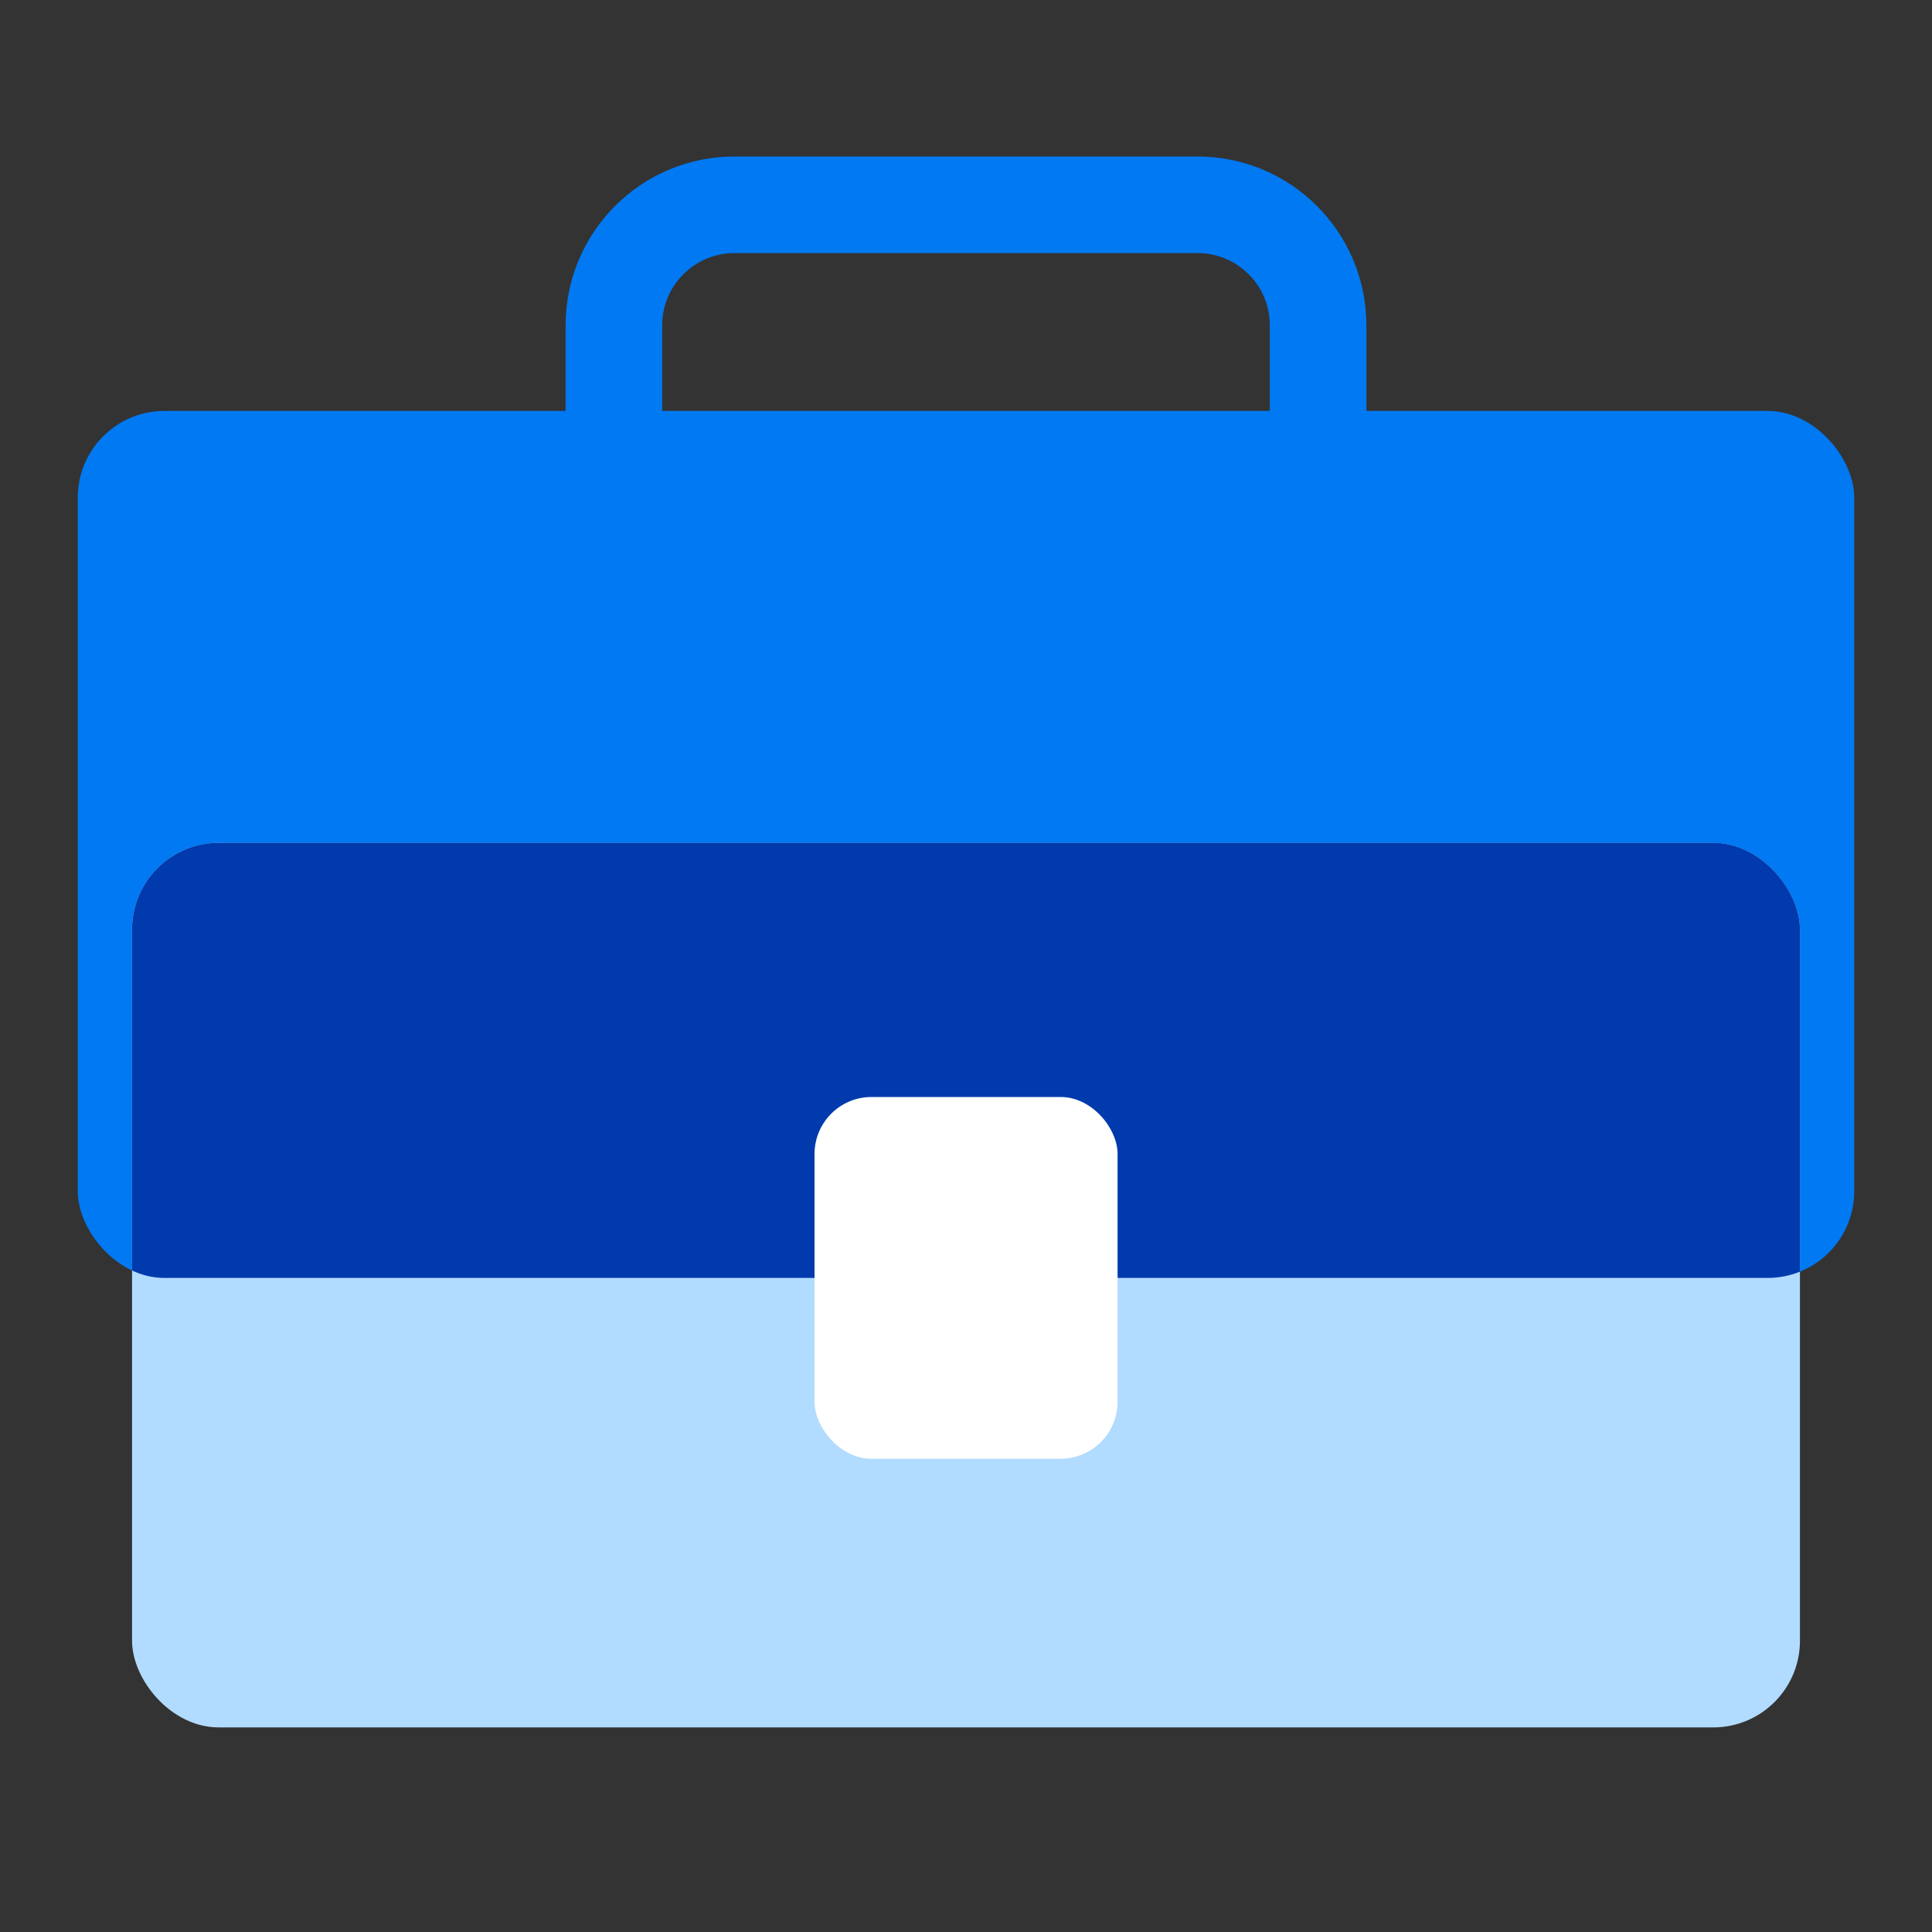
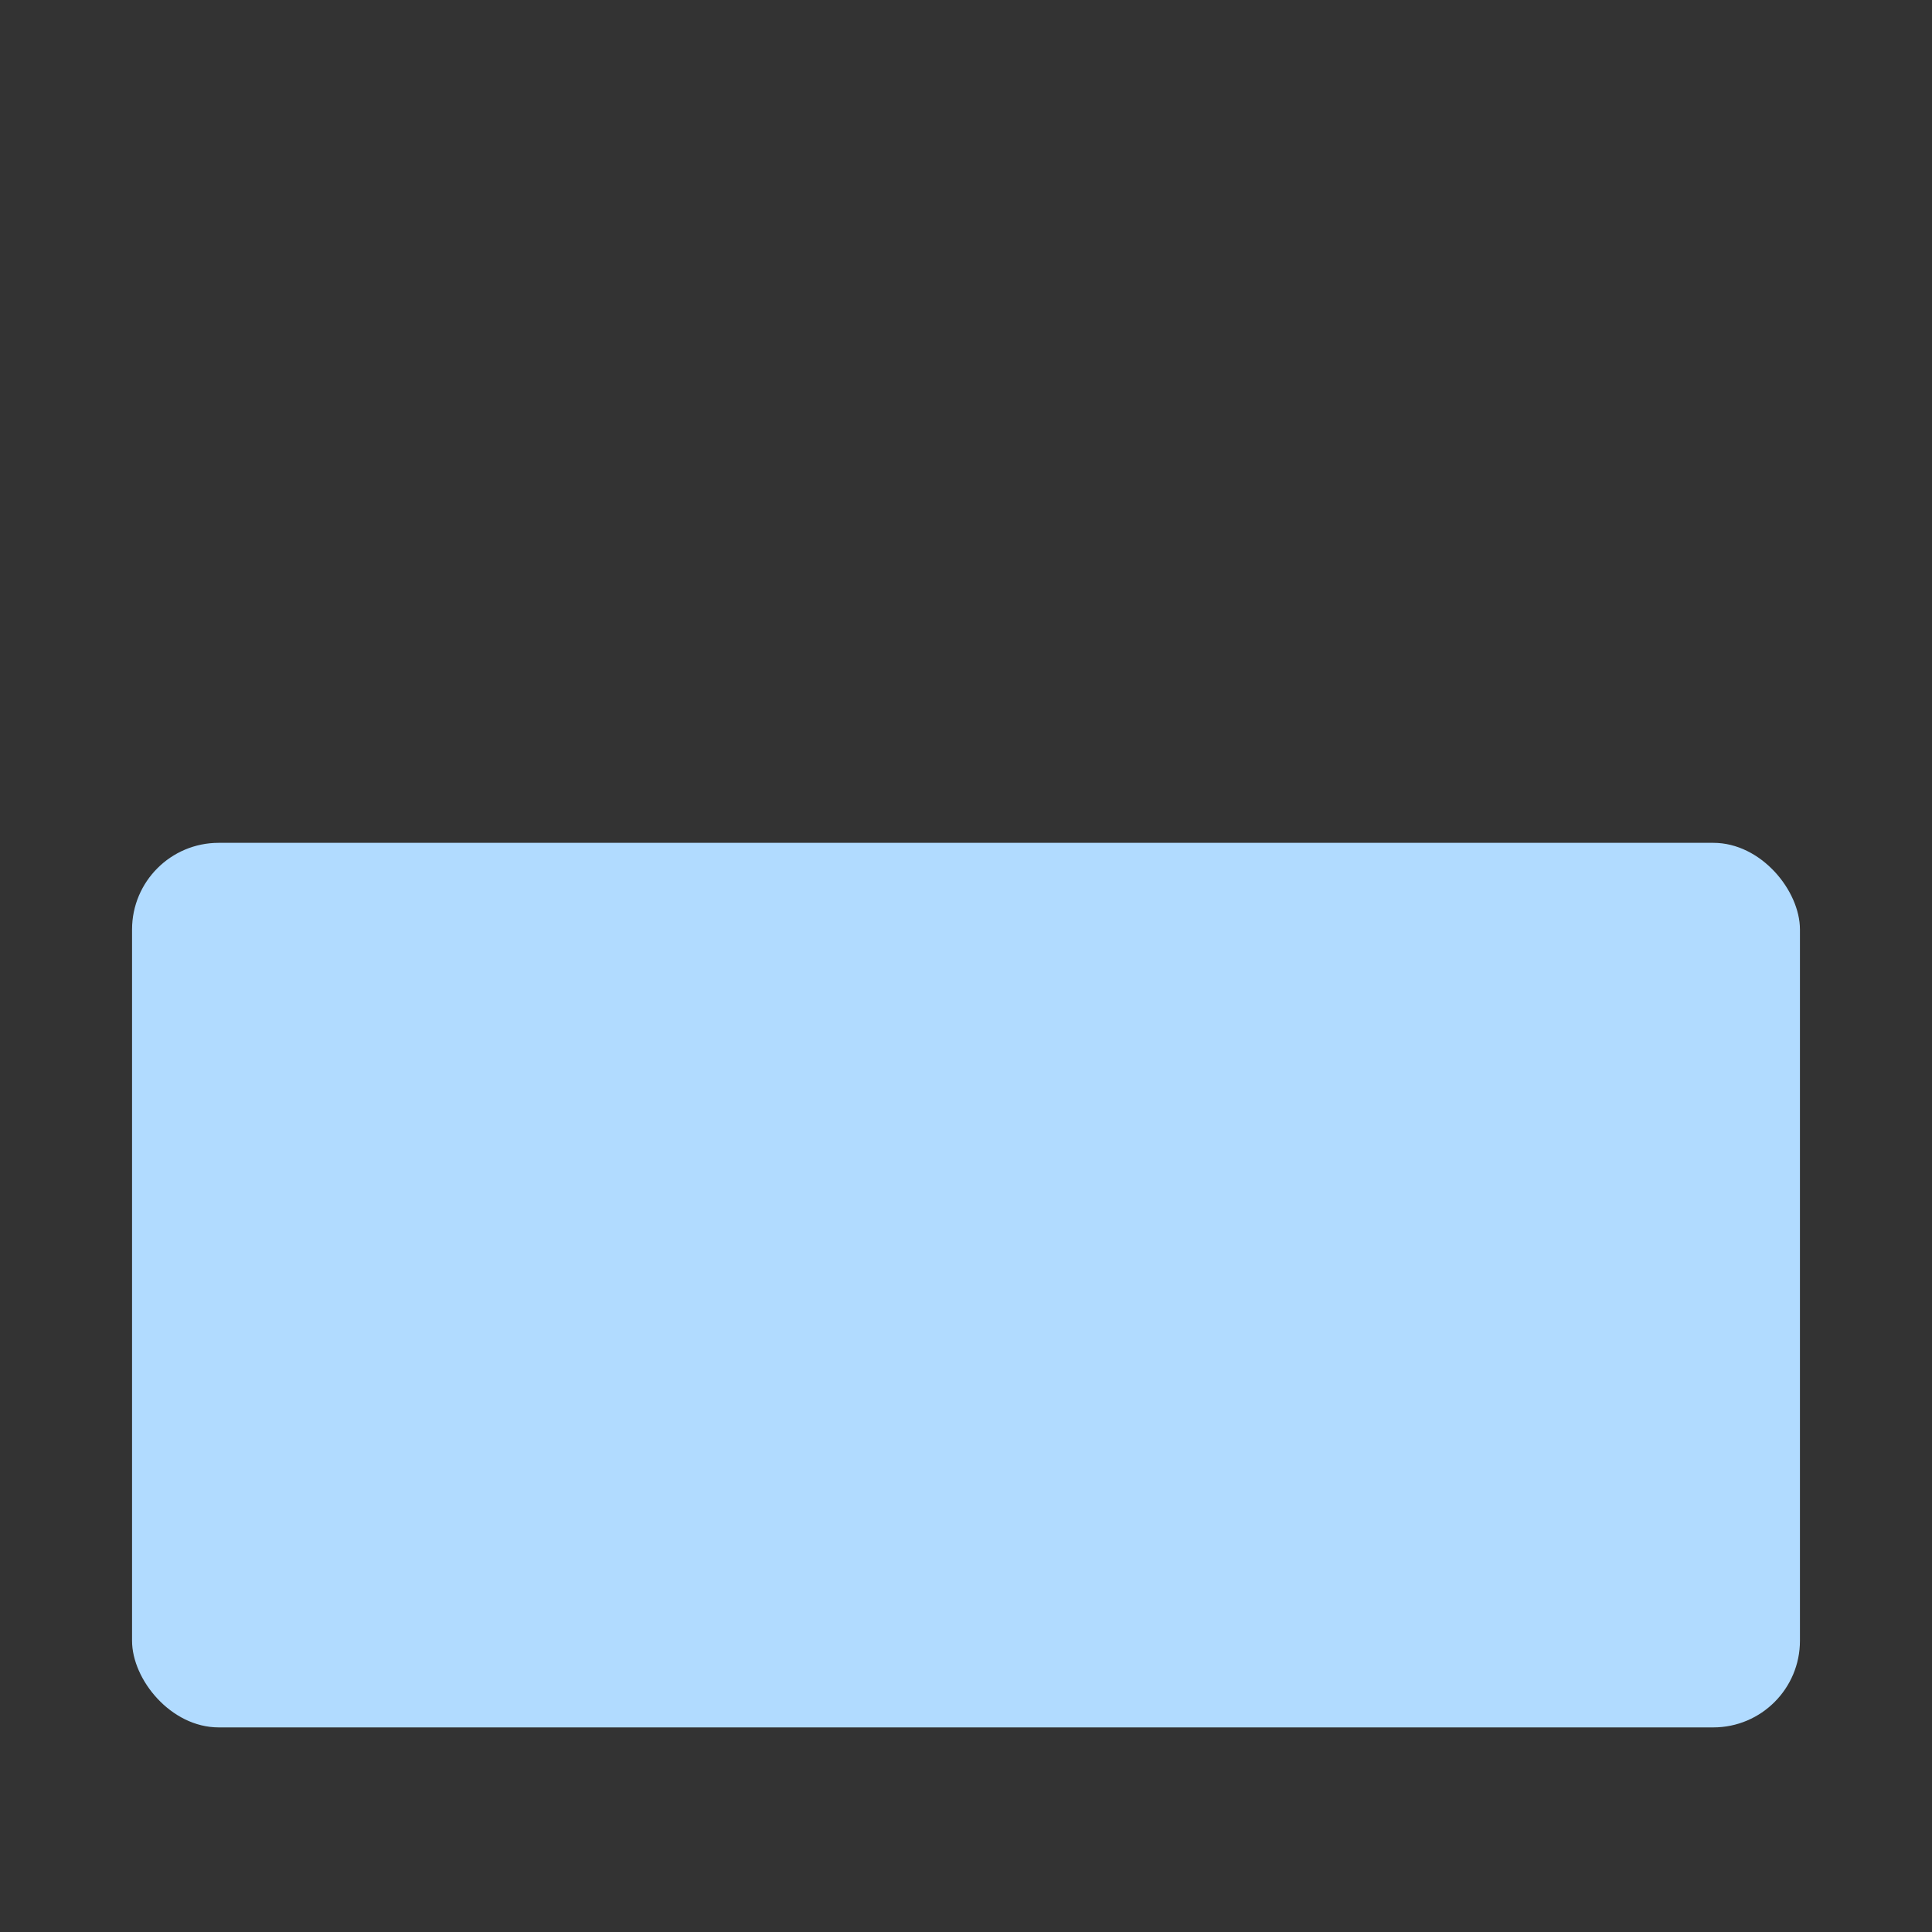
<svg xmlns="http://www.w3.org/2000/svg" id="Layer_1" viewBox="0 0 200 200">
  <rect x="0" y="0" width="200" height="200" fill="#333333" stroke="none" />
  <defs>
    <style>.cls-1,.cls-2{fill:none;}.cls-3{fill:#b1dbff;}.cls-4{fill:#0079f2;}.cls-5{fill:#fff;}.cls-2{stroke:#0079f2;stroke-miterlimit:10;stroke-width:10px;}.cls-6{clip-path:url(#clippath);}.cls-7{fill:#003aad;}</style>
    <clipPath id="clippath">
-       <rect class="cls-1" x="8.05" y="42.54" width="183.9" height="89.75" rx="8.97" ry="8.97" />
-     </clipPath>
+       </clipPath>
  </defs>
-   <rect class="cls-4" x="8.05" y="42.54" width="183.9" height="89.75" rx="8.97" ry="8.97" />
  <rect class="cls-3" x="13.67" y="87.25" width="172.66" height="91.57" rx="8.97" ry="8.97" />
-   <path class="cls-2" d="M63.55,48.51v-14.83c0-6.89,5.59-12.48,12.48-12.48h47.94c6.89,0,12.48,5.59,12.48,12.48v14.83" />
  <g class="cls-6">
-     <rect class="cls-7" x="13.67" y="87.25" width="172.66" height="81.57" rx="8.97" ry="8.97" />
-   </g>
-   <rect class="cls-5" x="84.32" y="113.56" width="31.37" height="37.45" rx="5.9" ry="5.9" />
+     </g>
</svg>